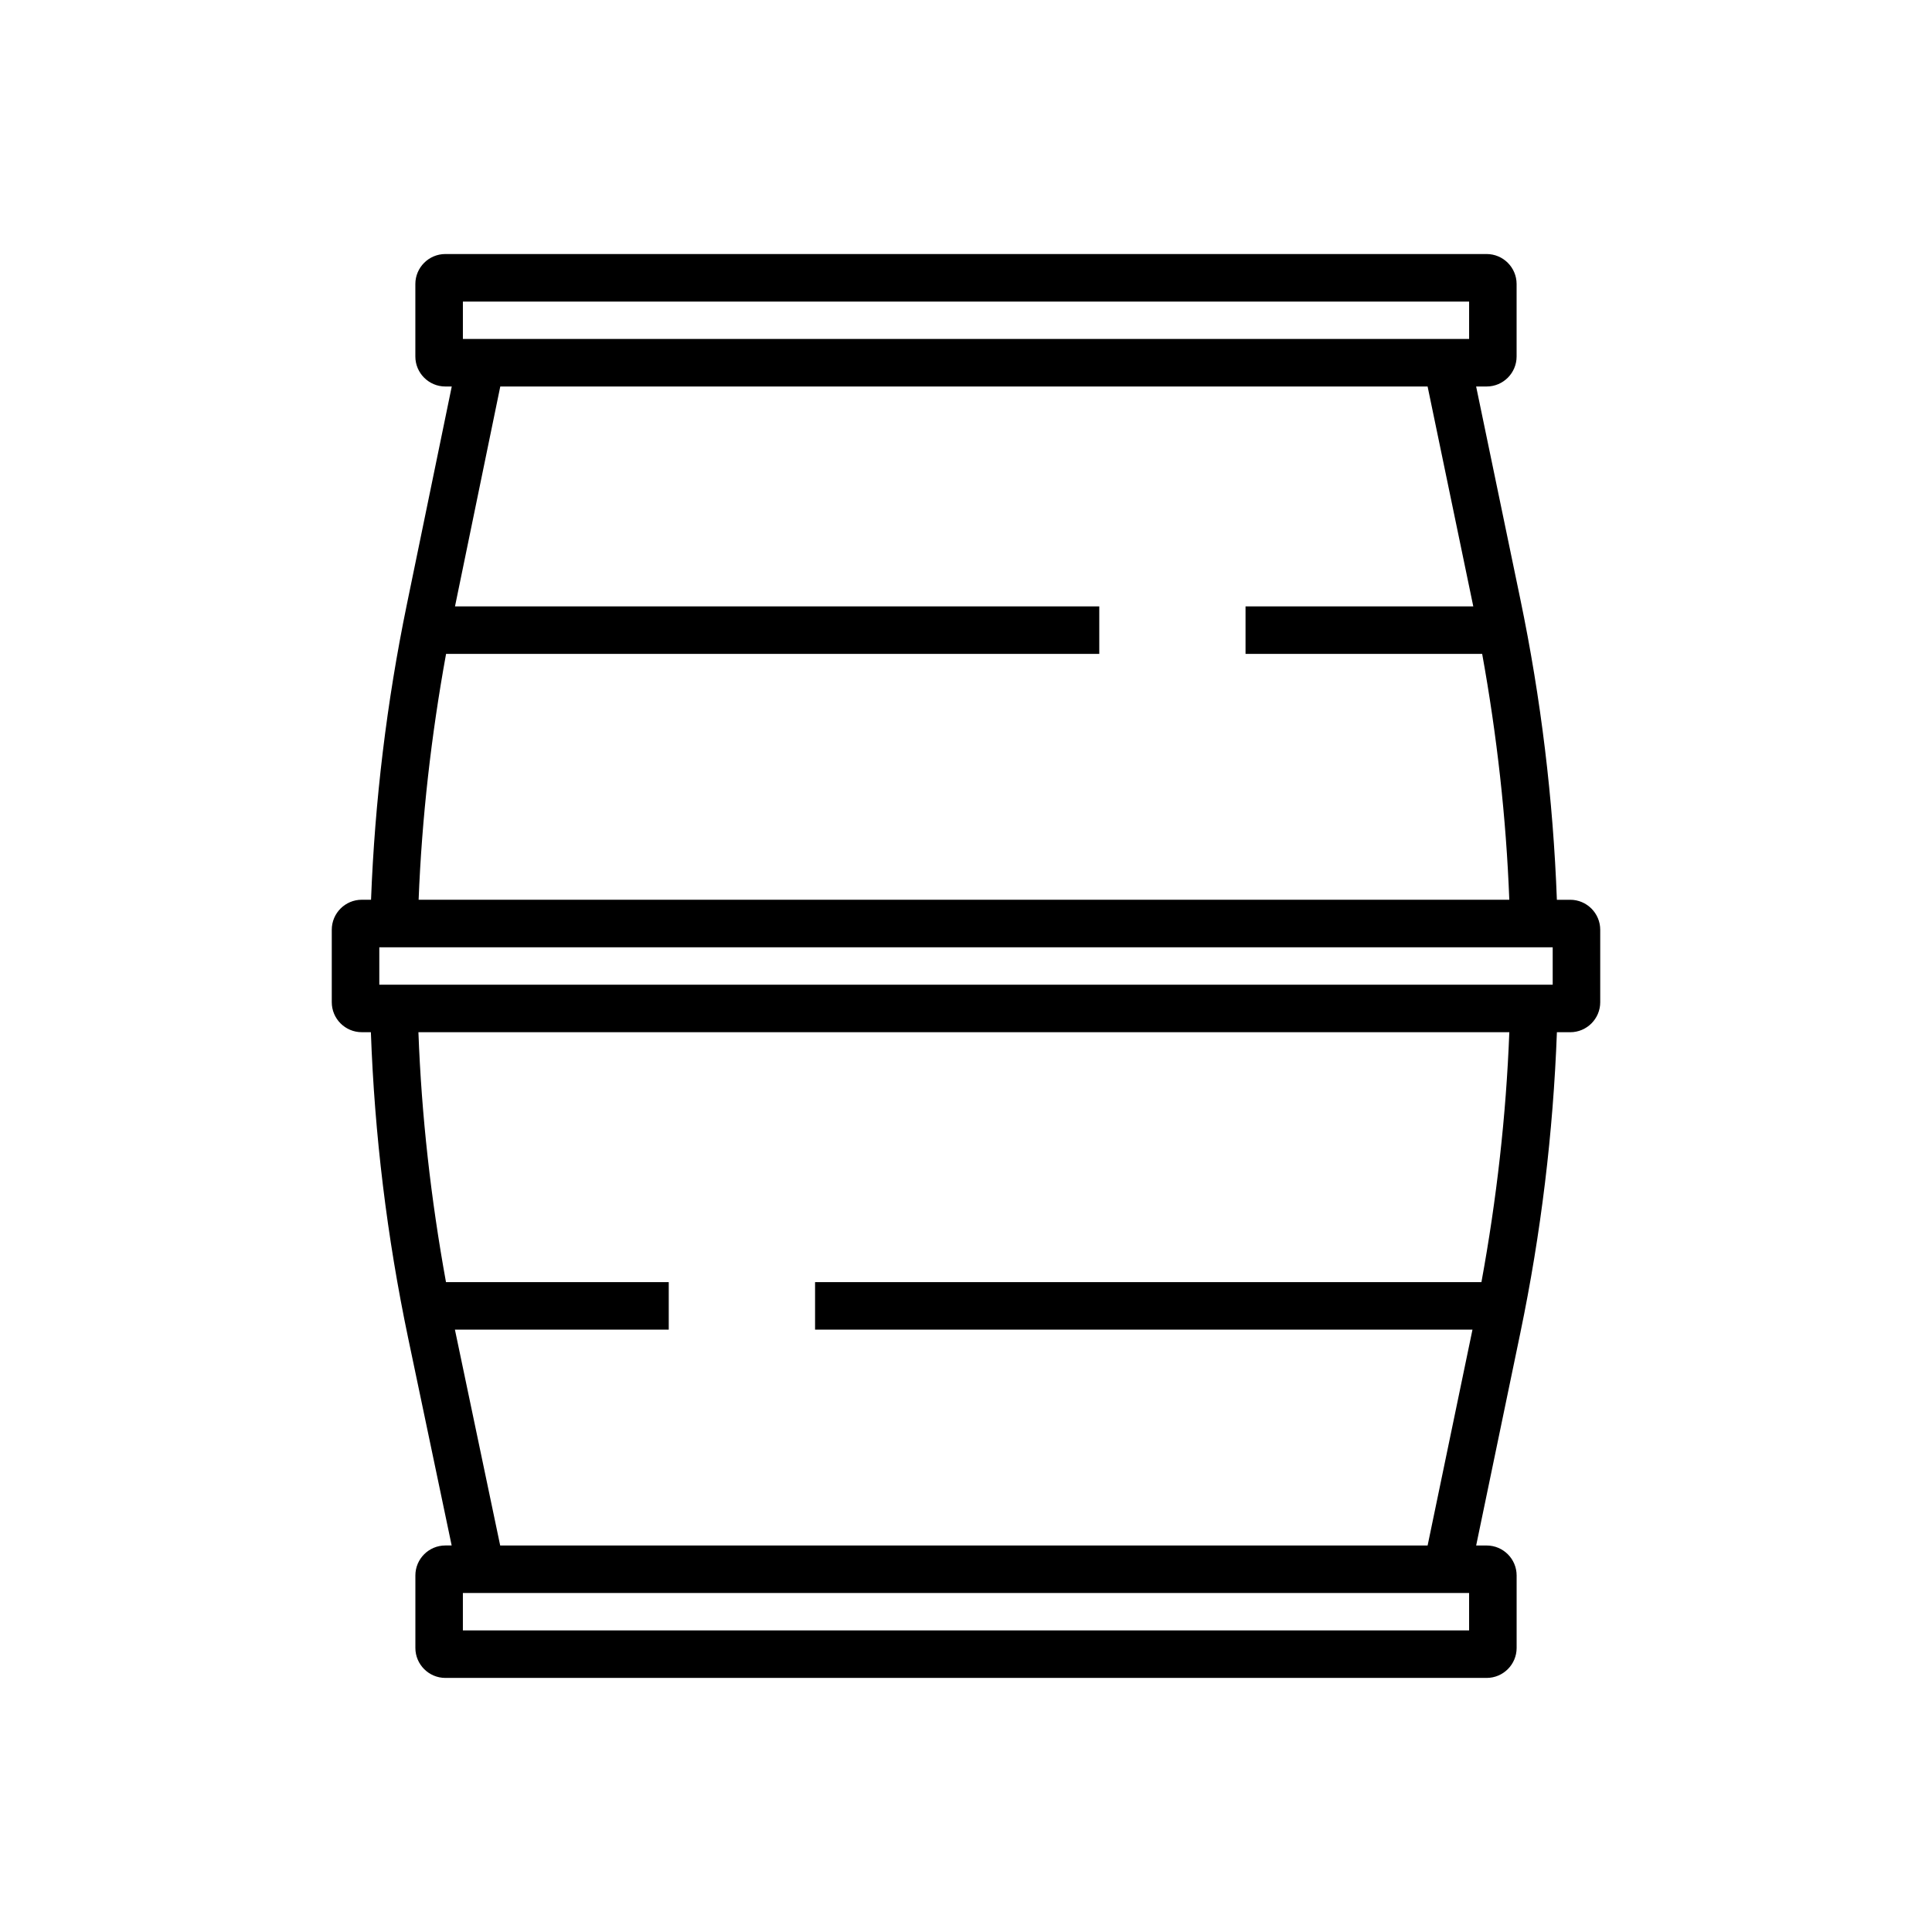
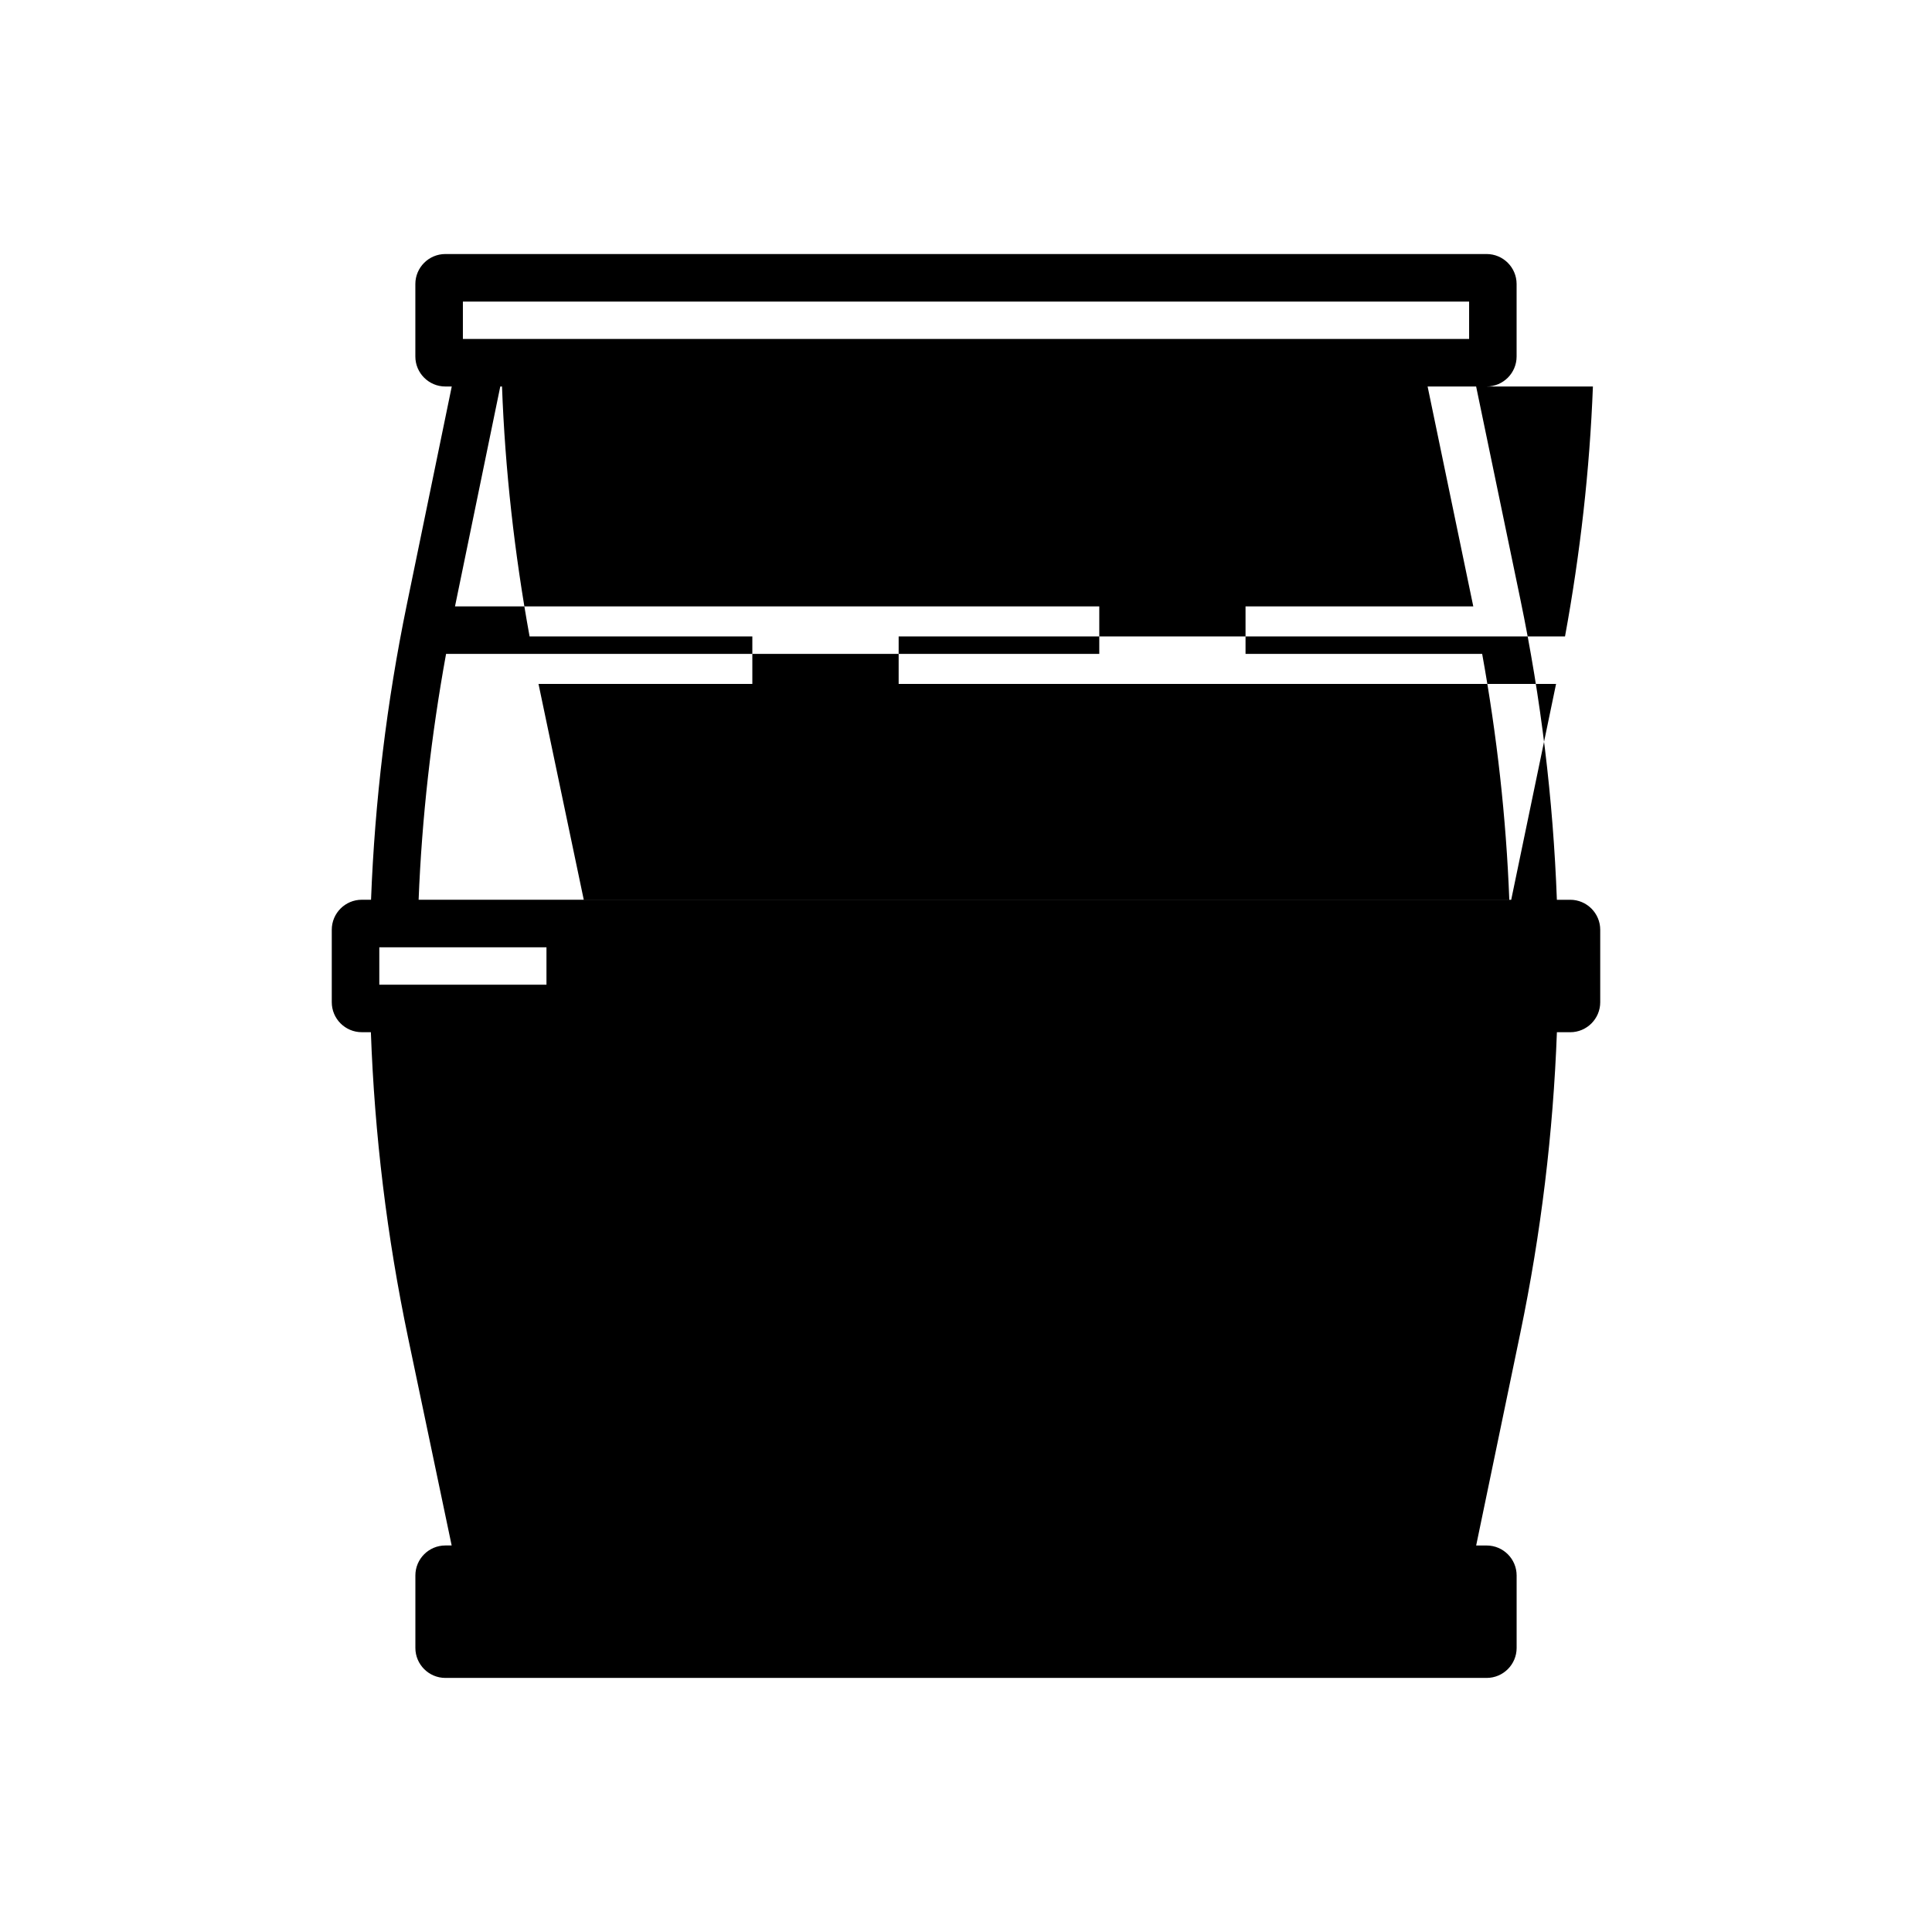
<svg xmlns="http://www.w3.org/2000/svg" fill="#000000" width="800px" height="800px" version="1.1" viewBox="144 144 512 512">
-   <path d="m560.12 382.45h-3.531c-0.992-26.641-4.195-53.258-9.699-79.723l-11.699-56.301h2.781c4.383 0 7.945-3.566 7.945-7.949v-19.207c0-4.383-3.562-7.949-7.945-7.949h-275.95c-4.383 0-7.949 3.566-7.949 7.949v19.207c0 4.383 3.566 7.949 7.949 7.949h1.699l-11.891 57.715c-5.356 25.996-8.496 52.141-9.5 78.301h-2.457c-4.383 0-7.949 3.566-7.949 7.949v19.207c0 4.383 3.566 7.945 7.949 7.945h2.414c0.973 27.125 4.254 54.227 9.898 81.152l11.512 54.871h-1.668c-4.383 0-7.949 3.562-7.949 7.945v19.207c0 4.383 3.566 7.949 7.949 7.949h275.95c4.383 0 7.945-3.566 7.945-7.949v-19.199c0-4.383-3.562-7.945-7.945-7.945h-2.781l11.699-56.305c5.5-26.461 8.707-53.078 9.699-79.719h3.531c4.383 0 7.949-3.562 7.949-7.945v-19.207c0-4.379-3.566-7.949-7.949-7.949zm-293.45-158.53h266.66v9.91h-266.66zm-4.461 93.371h173.11v-12.594h-170.74l12-58.27h245.75l12.105 58.27h-60.355v12.594h62.711c3.914 21.652 6.359 43.387 7.188 65.152h-289.04c0.859-21.758 3.336-43.5 7.273-65.152zm293.27 77.754v9.91h-310.96v-9.91zm-22.152 171.12v9.91h-266.66v-9.91zm3.273-82.391h-176.6v12.594h174.22l-11.887 57.203h-245.78l-11.996-57.203h56.668v-12.594h-59.035c-4-22.008-6.488-44.098-7.305-66.227h289.1c-0.848 22.121-3.359 44.219-7.391 66.227z" />
+   <path d="m560.12 382.45h-3.531c-0.992-26.641-4.195-53.258-9.699-79.723l-11.699-56.301h2.781c4.383 0 7.945-3.566 7.945-7.949v-19.207c0-4.383-3.562-7.949-7.945-7.949h-275.95c-4.383 0-7.949 3.566-7.949 7.949v19.207c0 4.383 3.566 7.949 7.949 7.949h1.699l-11.891 57.715c-5.356 25.996-8.496 52.141-9.5 78.301h-2.457c-4.383 0-7.949 3.566-7.949 7.949v19.207c0 4.383 3.566 7.945 7.949 7.945h2.414c0.973 27.125 4.254 54.227 9.898 81.152l11.512 54.871h-1.668c-4.383 0-7.949 3.562-7.949 7.945v19.207c0 4.383 3.566 7.949 7.949 7.949h275.95c4.383 0 7.945-3.566 7.945-7.949v-19.199c0-4.383-3.562-7.945-7.945-7.945h-2.781l11.699-56.305c5.5-26.461 8.707-53.078 9.699-79.719h3.531c4.383 0 7.949-3.562 7.949-7.945v-19.207c0-4.379-3.566-7.949-7.949-7.949zm-293.45-158.53h266.66v9.91h-266.66zm-4.461 93.371h173.11v-12.594h-170.74l12-58.27h245.75l12.105 58.27h-60.355v12.594h62.711c3.914 21.652 6.359 43.387 7.188 65.152h-289.04c0.859-21.758 3.336-43.5 7.273-65.152zm293.27 77.754v9.91h-310.96v-9.91zv9.91h-266.66v-9.91zm3.273-82.391h-176.6v12.594h174.22l-11.887 57.203h-245.78l-11.996-57.203h56.668v-12.594h-59.035c-4-22.008-6.488-44.098-7.305-66.227h289.1c-0.848 22.121-3.359 44.219-7.391 66.227z" />
</svg>